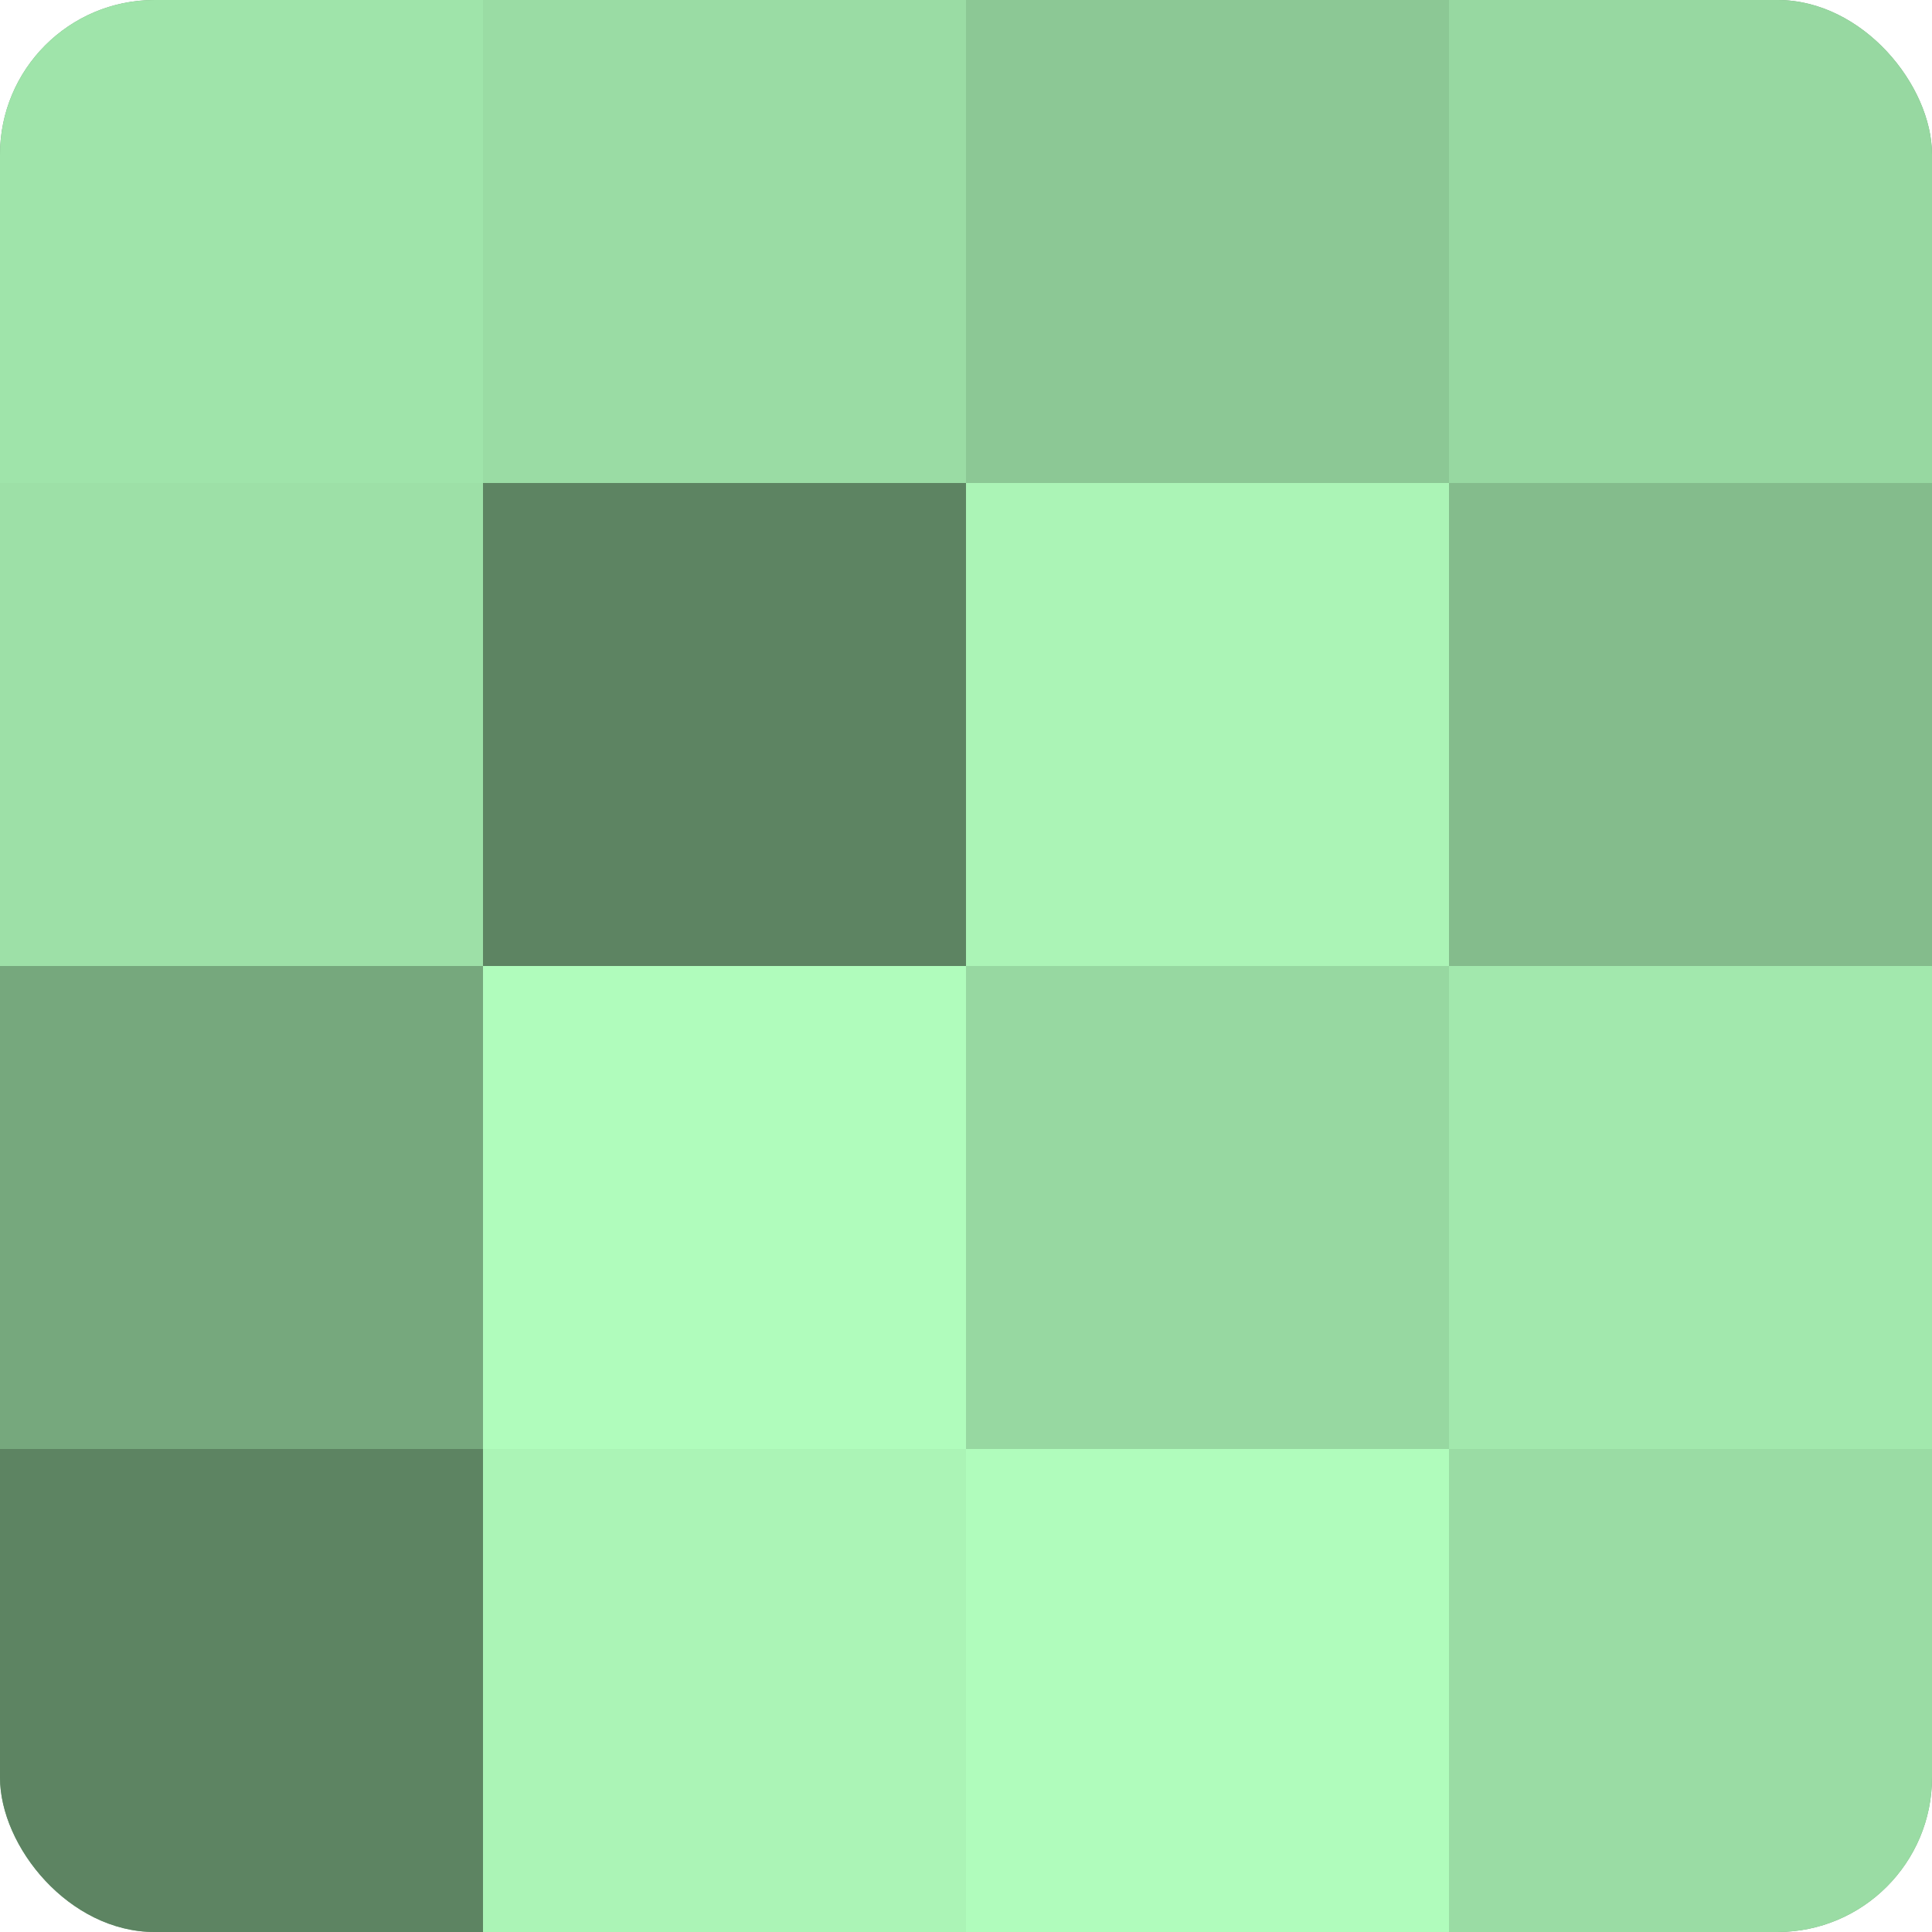
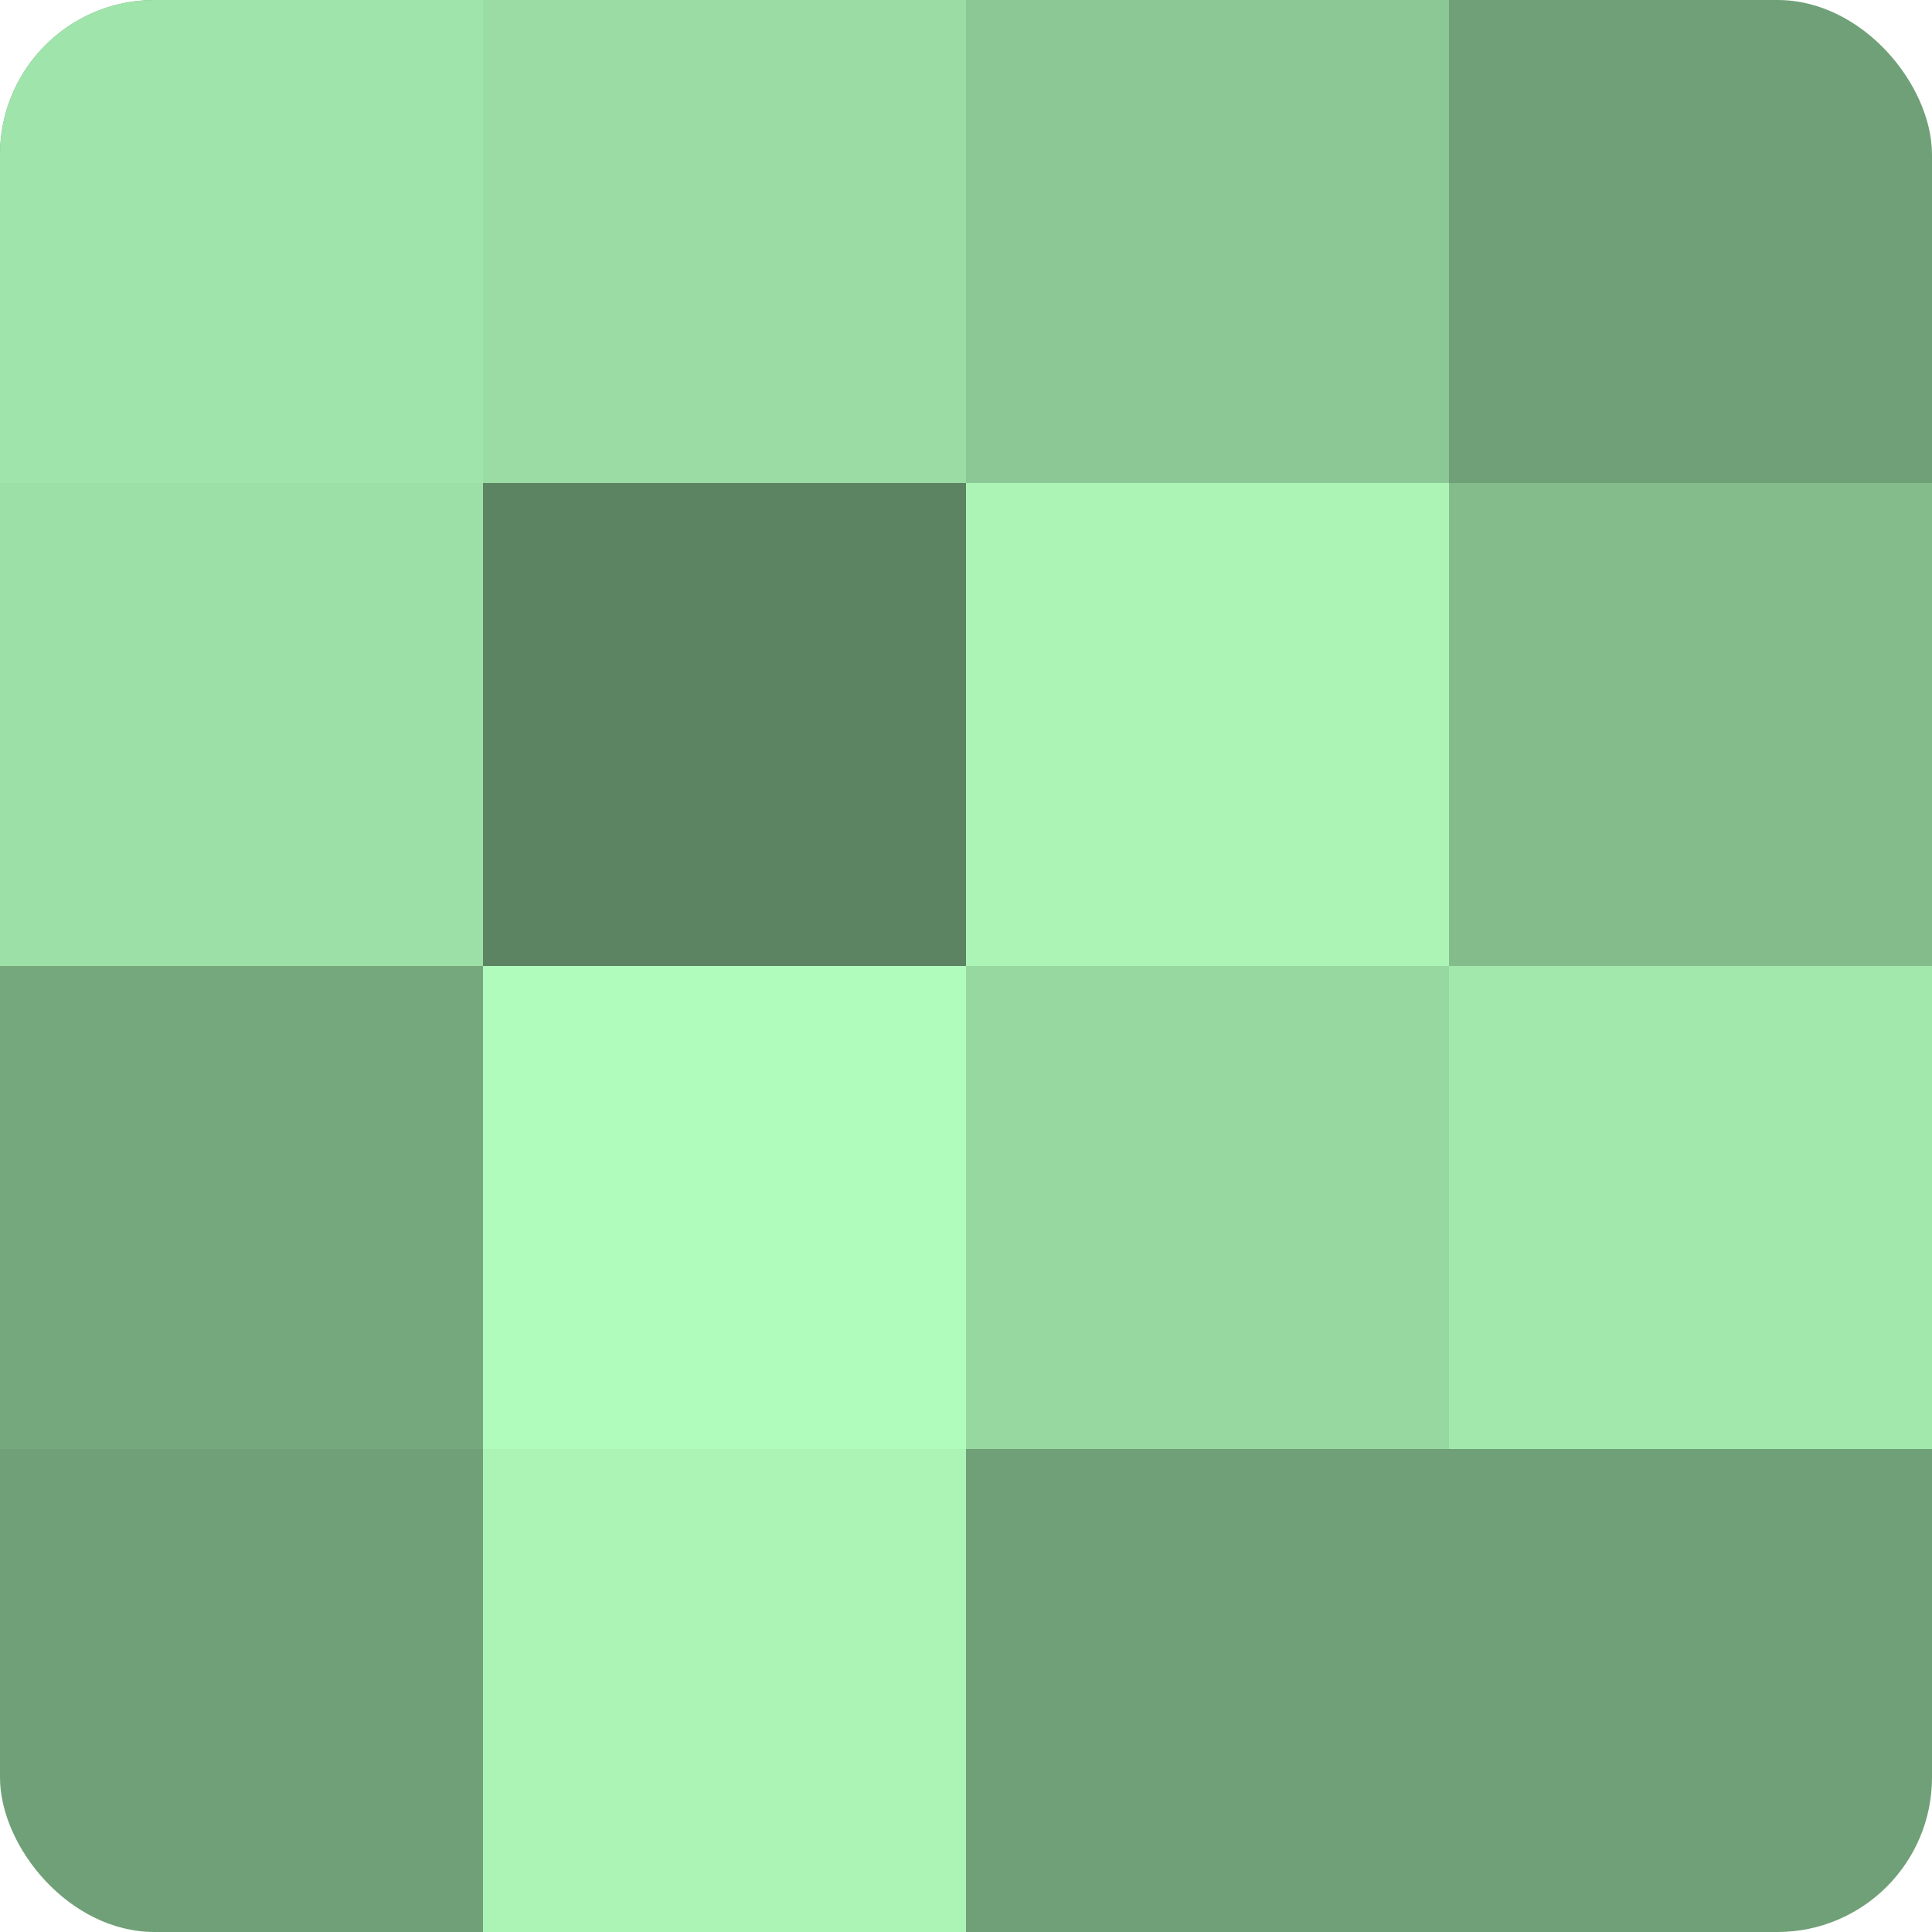
<svg xmlns="http://www.w3.org/2000/svg" width="60" height="60" viewBox="0 0 100 100" preserveAspectRatio="xMidYMid meet">
  <defs>
    <clipPath id="c" width="100" height="100">
      <rect width="100" height="100" rx="8" ry="8" />
    </clipPath>
  </defs>
  <g clip-path="url(#c)">
    <rect width="100" height="100" fill="#70a077" />
    <rect width="25" height="25" fill="#9fe4aa" />
    <rect y="25" width="25" height="25" fill="#9de0a7" />
    <rect y="50" width="25" height="25" fill="#76a87d" />
-     <rect y="75" width="25" height="25" fill="#5d8462" />
    <rect x="25" width="25" height="25" fill="#9adca4" />
    <rect x="25" y="25" width="25" height="25" fill="#5d8462" />
    <rect x="25" y="50" width="25" height="25" fill="#b0fcbc" />
    <rect x="25" y="75" width="25" height="25" fill="#abf4b6" />
    <rect x="50" width="25" height="25" fill="#8cc895" />
    <rect x="50" y="25" width="25" height="25" fill="#abf4b6" />
    <rect x="50" y="50" width="25" height="25" fill="#97d8a1" />
-     <rect x="50" y="75" width="25" height="25" fill="#b0fcbc" />
-     <rect x="75" width="25" height="25" fill="#97d8a1" />
    <rect x="75" y="25" width="25" height="25" fill="#84bc8c" />
    <rect x="75" y="50" width="25" height="25" fill="#a2e8ad" />
-     <rect x="75" y="75" width="25" height="25" fill="#9adca4" />
  </g>
</svg>